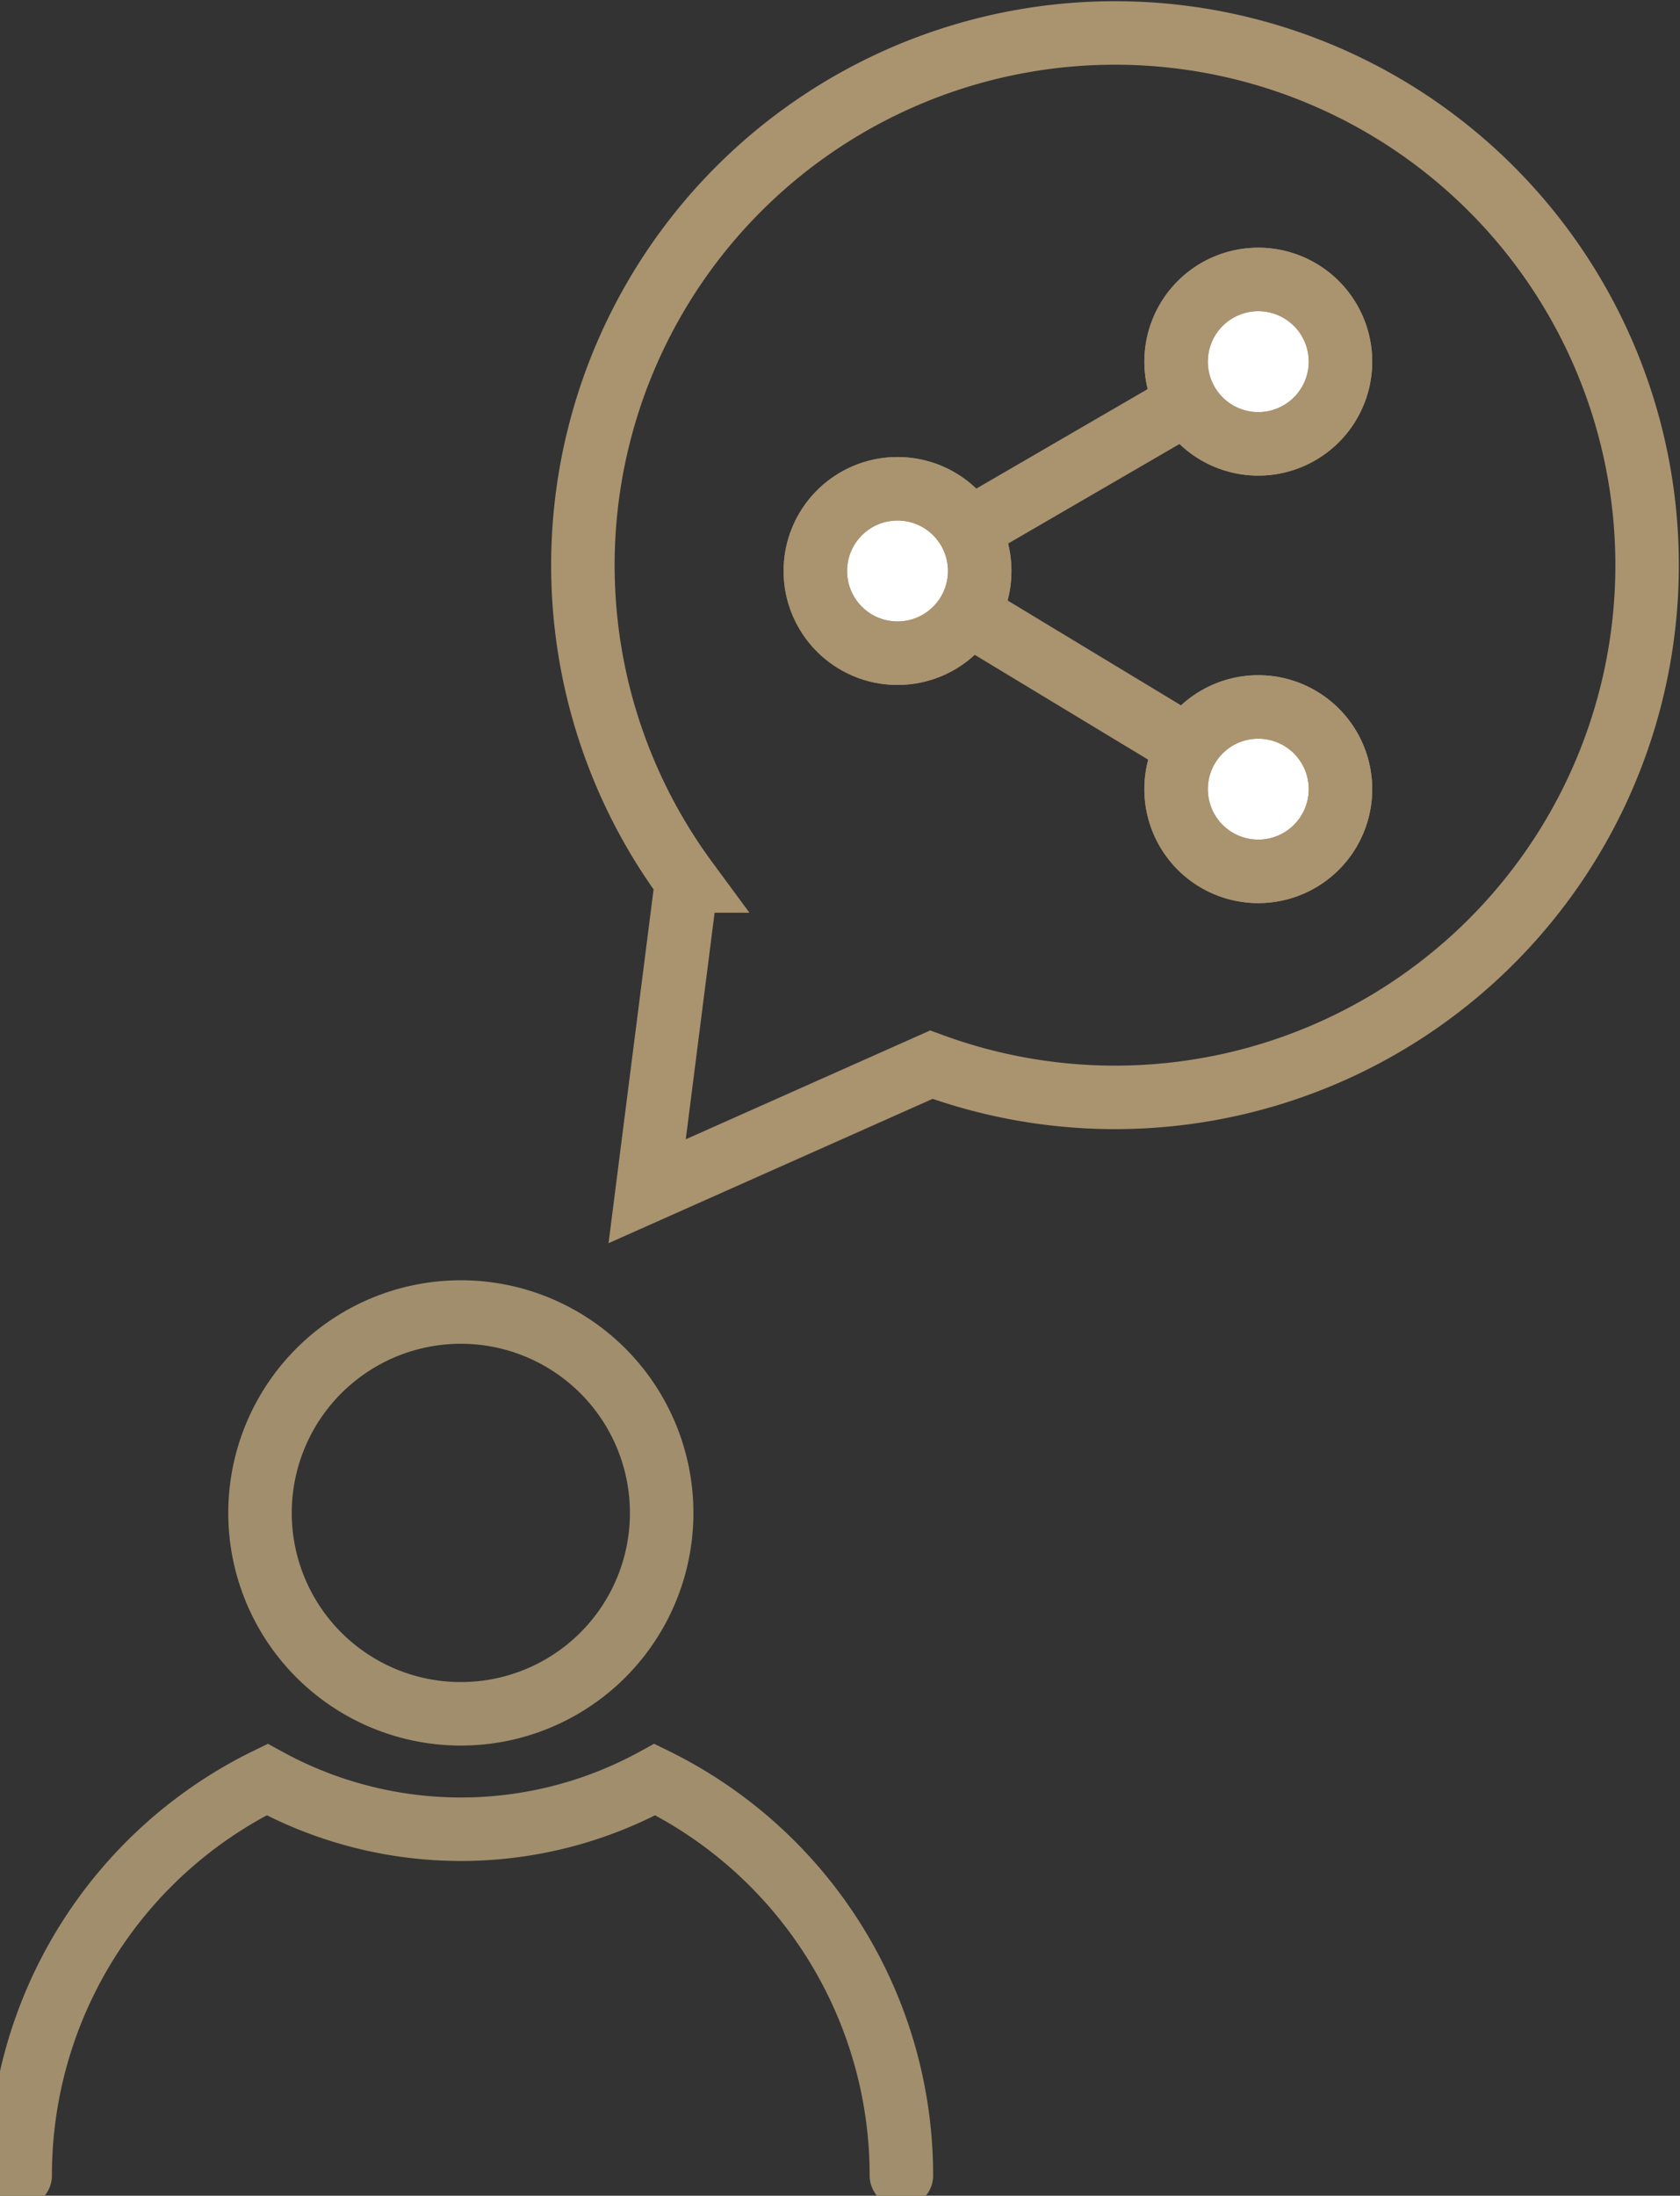
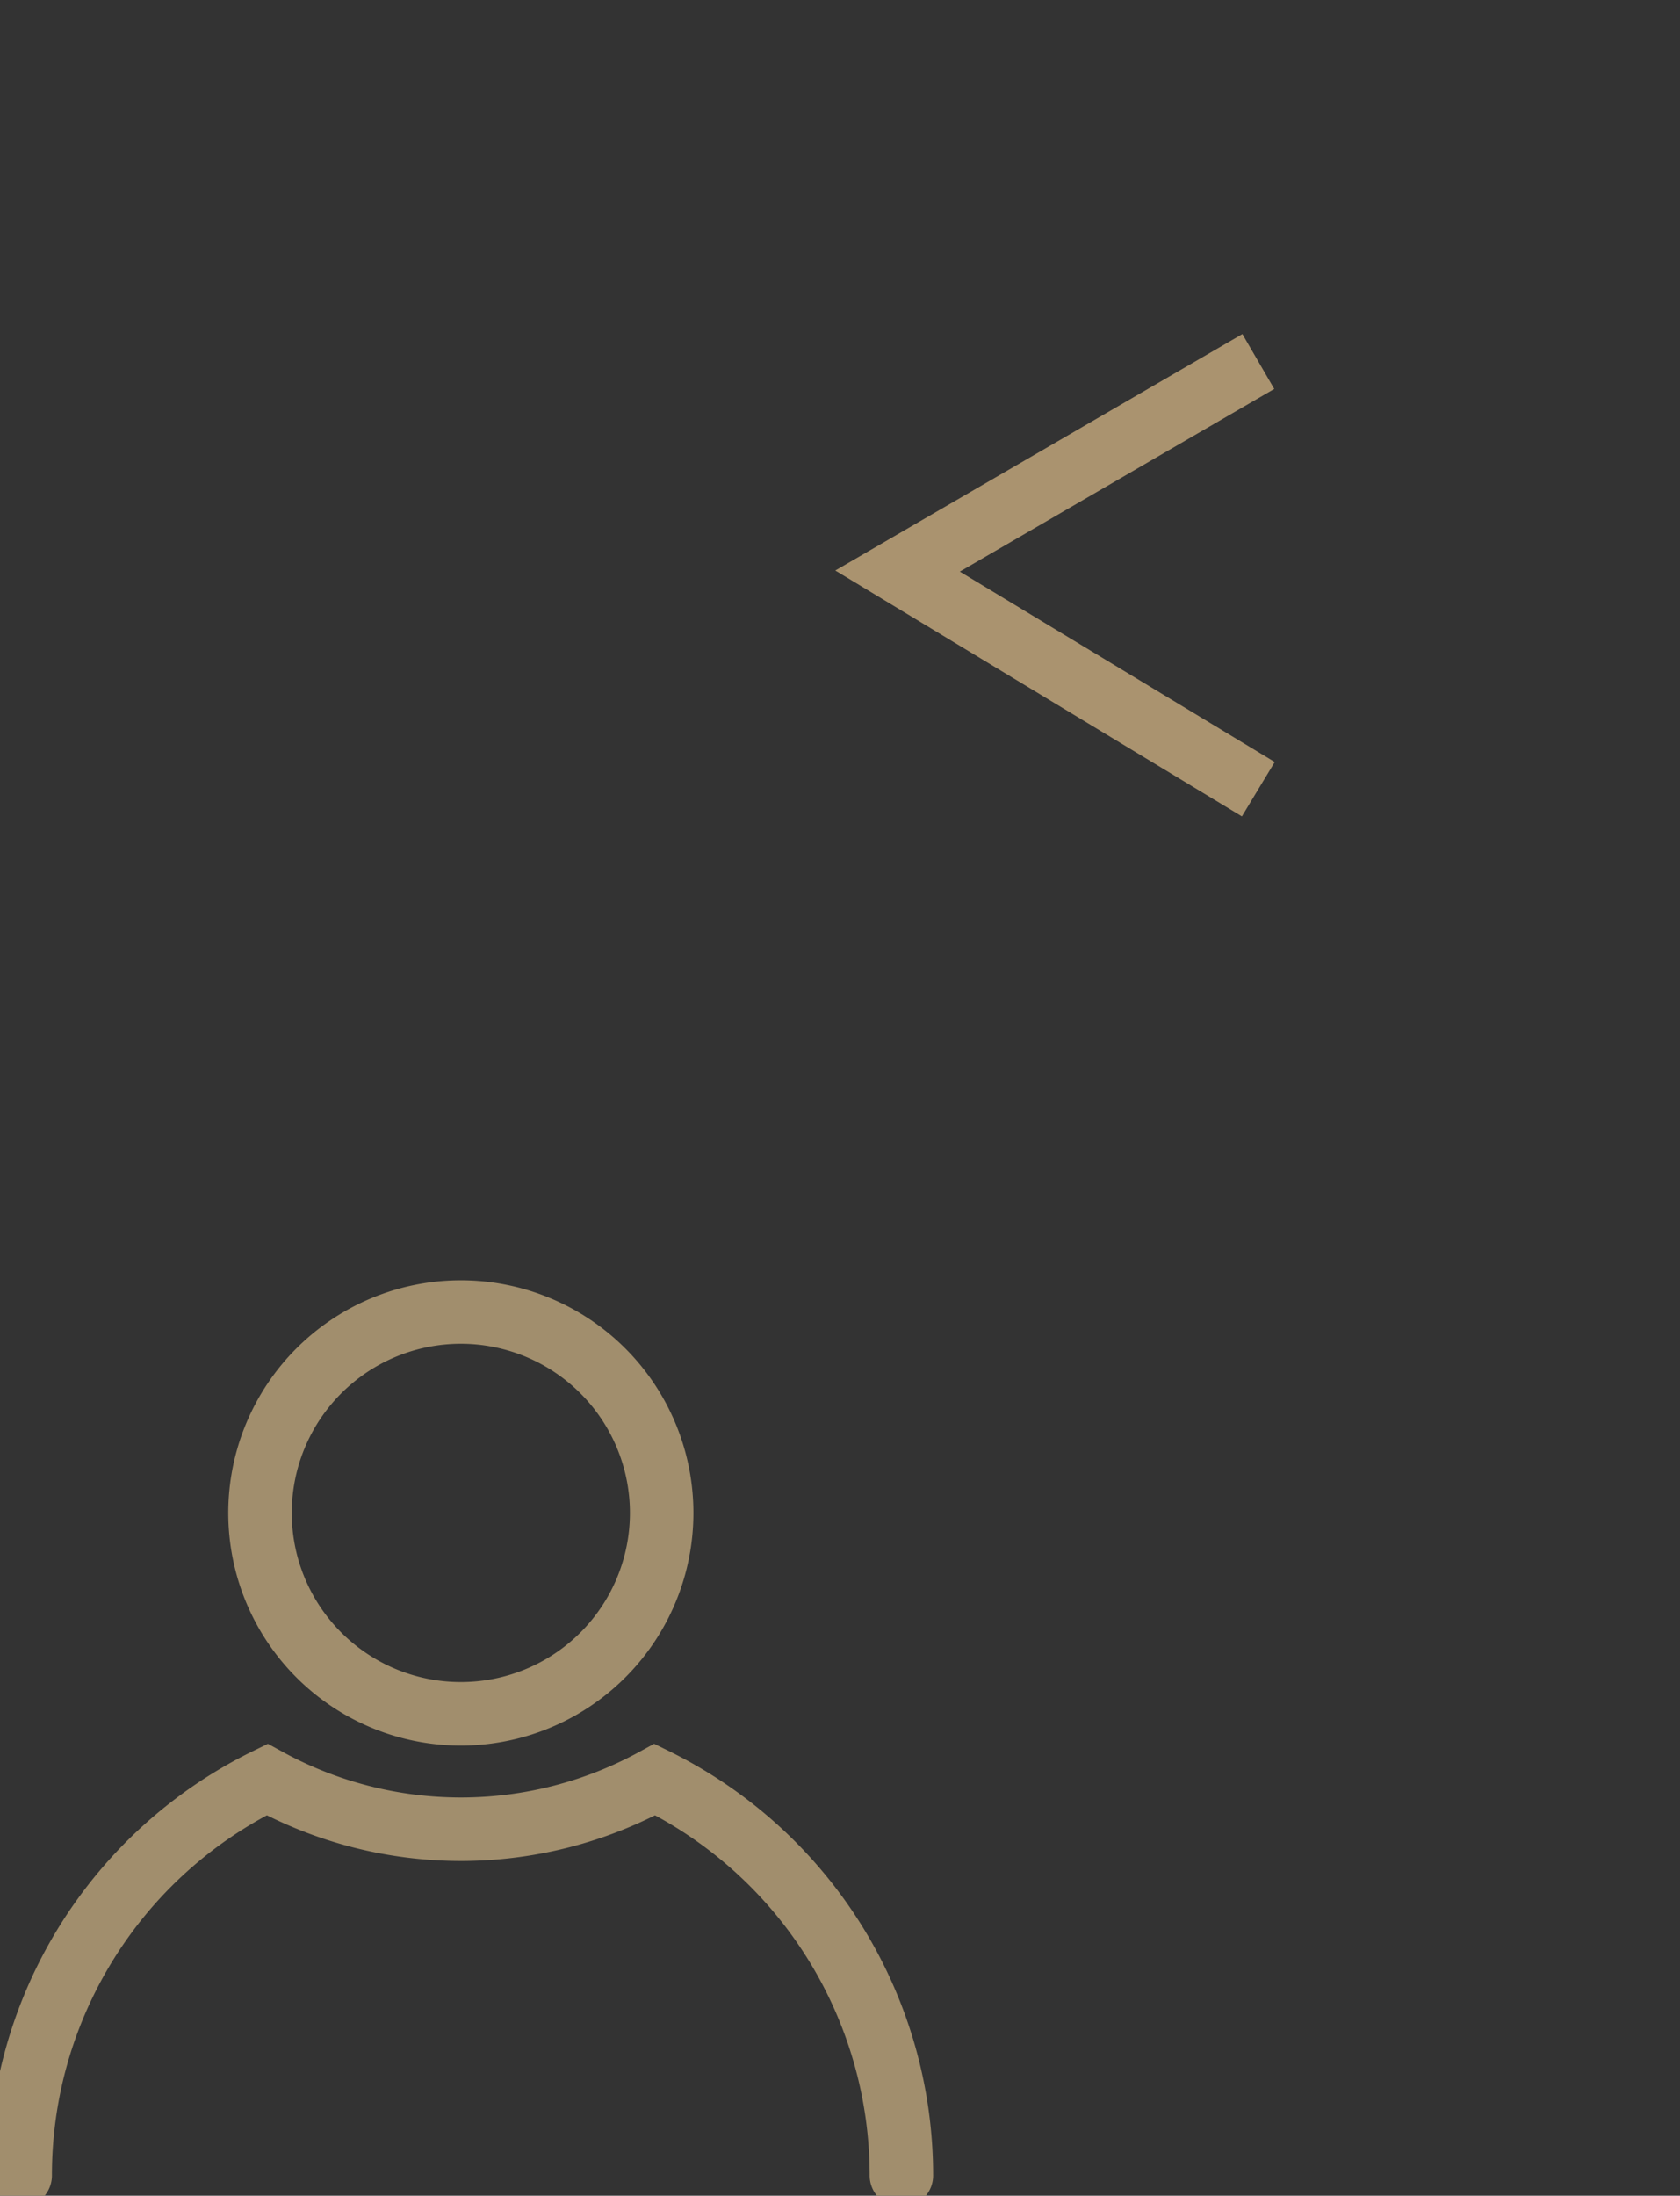
<svg xmlns="http://www.w3.org/2000/svg" width="52.924" height="69.152" viewBox="0 0 52.924 69.152">
  <rect x="0" y="0" width="52.924" height="69.152" fill="#333333" stroke="none" />
  <defs>
    <clipPath id="clip-path">
      <path id="Tracé_120" data-name="Tracé 120" d="M0,40.52H52.349V-28.632H0Z" transform="translate(0 28.632)" fill="none" />
    </clipPath>
    <clipPath id="clip-path-2">
-       <rect id="Rectangle_90" data-name="Rectangle 90" width="35.598" height="39.205" fill="none" stroke="#aa936f" stroke-width="2" />
-     </clipPath>
+       </clipPath>
  </defs>
  <g id="Groupe_273" data-name="Groupe 273" transform="translate(-24175 -4897.872)">
    <g id="Groupe_267" data-name="Groupe 267" transform="translate(24175 4926.503)">
      <g id="Groupe_235" data-name="Groupe 235" transform="translate(0 -28.632)" clip-path="url(#clip-path)">
        <g id="Groupe_233" data-name="Groupe 233" transform="translate(8.191 0.636)">
          <path id="Tracé_118" data-name="Tracé 118" d="M-11.074,47.014a6.328,6.328,0,0,1,6.328-6.328,6.327,6.327,0,0,1,6.325,6.328A6.325,6.325,0,0,1-4.746,53.34,6.326,6.326,0,0,1-11.074,47.014Z" transform="translate(11.074)" fill="none" stroke="#a18e6d" stroke-width="2" />
        </g>
        <g id="Groupe_234" data-name="Groupe 234" transform="translate(0.636 13.15)">
          <path id="Tracé_119" data-name="Tracé 119" d="M0,32.442a13.867,13.867,0,0,1,7.777-12.47,12.706,12.706,0,0,0,12.218,0,13.889,13.889,0,0,1,7.765,12.47" transform="translate(0 22.924)" fill="none" stroke="#a18e6d" stroke-linecap="round" stroke-width="2" />
        </g>
      </g>
    </g>
    <g id="Groupe_271" data-name="Groupe 271" transform="translate(24192.326 4897.872)">
      <path id="Tracé_130" data-name="Tracé 130" d="M29.922,19.3,18.557,25.9l11.365,6.87" transform="translate(-7.608 -7.915)" fill="none" stroke="#aa936f" stroke-miterlimit="10" stroke-width="2" />
      <g id="Groupe_272" data-name="Groupe 272" transform="translate(0 0)">
        <g id="Groupe_271-2" data-name="Groupe 271" clip-path="url(#clip-path-2)">
          <path id="Tracé_131" data-name="Tracé 131" d="M14.168,28.681a2.589,2.589,0,1,1,2.589,2.589,2.589,2.589,0,0,1-2.589-2.589" transform="translate(-5.809 -10.698)" fill="#fff" stroke="#aa936f" stroke-width="2" />
-           <circle id="Ellipse_47" data-name="Ellipse 47" cx="2.589" cy="2.589" r="2.589" transform="translate(8.359 15.394)" fill="none" stroke="#aa936f" stroke-miterlimit="10" stroke-width="2" />
          <path id="Tracé_132" data-name="Tracé 132" d="M33.431,17.505a2.589,2.589,0,1,1,2.59,2.589,2.589,2.589,0,0,1-2.59-2.589" transform="translate(-13.707 -6.115)" fill="#fff" stroke="#aa936f" stroke-width="2" />
          <path id="Tracé_133" data-name="Tracé 133" d="M33.431,17.505a2.589,2.589,0,1,1,2.59,2.589A2.589,2.589,0,0,1,33.431,17.505Z" transform="translate(-13.707 -6.115)" fill="none" stroke="#aa936f" stroke-miterlimit="10" stroke-width="2" />
          <path id="Tracé_134" data-name="Tracé 134" d="M33.431,40.325a2.589,2.589,0,1,1,2.59,2.59,2.589,2.589,0,0,1-2.59-2.59" transform="translate(-13.707 -15.472)" fill="#fff" stroke="#aa936f" stroke-width="2" />
-           <path id="Tracé_135" data-name="Tracé 135" d="M33.431,40.325a2.589,2.589,0,1,1,2.59,2.59A2.589,2.589,0,0,1,33.431,40.325Z" transform="translate(-13.707 -15.472)" fill="none" stroke="#aa936f" stroke-miterlimit="10" stroke-width="2" />
-           <path id="Tracé_136" data-name="Tracé 136" d="M34.566,13.68A16.762,16.762,0,0,1,12.731,34.248L3.778,38.234l1.244-9.771A16.763,16.763,0,1,1,34.566,13.68Z" transform="translate(-0.717 -0.717)" fill="none" stroke="#aa936f" stroke-miterlimit="10" stroke-width="2" />
        </g>
      </g>
    </g>
  </g>
</svg>